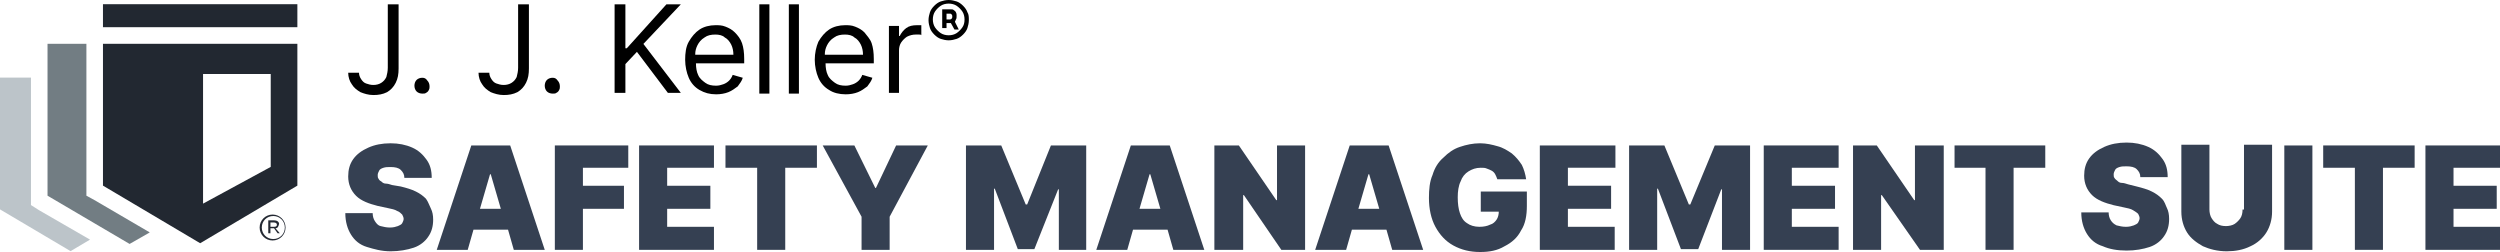
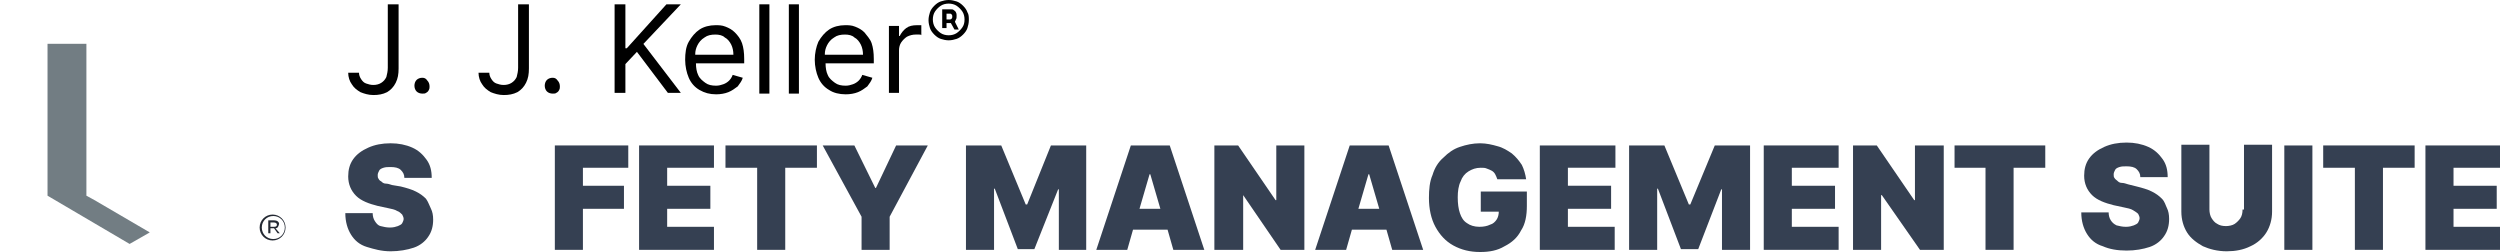
<svg xmlns="http://www.w3.org/2000/svg" version="1.1" x="0" y="0" xml:space="preserve" id="svg84" width="396.866" height="40">
  <style type="text/css" id="style2">
        .st0{fill:#354052}.st3{fill:#222831}
    </style>
  <g id="Layer_2" transform="matrix(1.143 0 0 1.143 -.39 -2.629)">
    <g id="g29">
      <path d="M54.2 11.7c0 .5-.1.9-.2 1.3-.2.4-.4.6-.7.8-.3.2-.7.3-1.1.3-.4 0-.7-.1-1-.2-.3-.1-.5-.3-.7-.6-.2-.3-.3-.6-.3-.9h-1.5c0 .6.2 1.2.5 1.6.3.5.7.8 1.2 1.1.5.2 1.1.4 1.8.4s1.3-.1 1.9-.4c.5-.3.9-.7 1.2-1.3.3-.6.4-1.2.4-2V2.9h-1.5z" id="path5" />
      <path d="M59 13.1c-.3 0-.6.1-.8.3-.2.2-.3.5-.3.8 0 .3.1.6.3.8.2.2.5.3.8.3.2 0 .4 0 .5-.1.2-.1.3-.2.4-.4.1-.2.1-.3.1-.5 0-.3-.1-.6-.3-.8-.2-.3-.4-.4-.7-.4Z" id="path7" />
      <path d="M72.3 11.7c0 .5-.1.9-.2 1.3-.2.4-.4.6-.7.8-.3.2-.7.3-1.1.3-.4 0-.7-.1-1-.2-.3-.1-.5-.3-.7-.6-.2-.3-.3-.6-.3-.9h-1.5c0 .6.2 1.2.5 1.6.3.5.7.8 1.2 1.1.5.2 1.1.4 1.8.4s1.3-.1 1.9-.4c.5-.3.9-.7 1.2-1.3.3-.6.4-1.2.4-2V2.9h-1.5z" id="path9" />
      <path d="M77.1 13.1c-.3 0-.6.1-.8.3-.2.2-.3.5-.3.8 0 .3.1.6.3.8.2.2.5.3.8.3.2 0 .4 0 .5-.1.2-.1.3-.2.4-.4.1-.2.1-.3.1-.5 0-.3-.1-.6-.3-.8-.2-.3-.4-.4-.7-.4z" id="path11" />
      <path id="polygon13" d="M87.2 15.2v-4l1.6-1.7 4.3 5.7h1.8l-5.2-6.8 5.2-5.5h-2L87.4 9h-.2V2.9h-1.5v12.3z" />
      <path d="M102.4 6.8c-.4-.4-.8-.6-1.3-.8-.5-.2-.9-.2-1.4-.2-.8 0-1.6.2-2.2.6-.6.4-1.1 1-1.5 1.7-.4.7-.5 1.6-.5 2.5 0 .9.2 1.8.5 2.5s.8 1.3 1.5 1.7c.7.4 1.4.6 2.3.6.6 0 1.2-.1 1.7-.3.5-.2.9-.5 1.3-.8.3-.4.6-.8.7-1.2l-1.4-.4c-.1.3-.3.6-.5.8-.2.2-.5.4-.8.5-.3.1-.6.2-1 .2-.6 0-1.1-.1-1.5-.4-.4-.3-.8-.6-1-1.1-.2-.4-.3-1-.3-1.6h6.7v-.6c0-.9-.1-1.6-.3-2.2-.2-.6-.6-1.1-1-1.5zm-5.5 3c0-.4.1-.8.3-1.2.2-.4.5-.8 1-1.1.4-.3.9-.4 1.5-.4.5 0 1 .1 1.3.4.4.2.7.6.9 1 .2.4.3.9.3 1.4h-5.3z" id="path15" />
      <path id="rect17" d="M105.8 2.9h1.4v12.4h-1.4z" />
      <path id="rect19" d="M109.9 2.9h1.4v12.4h-1.4z" />
      <path d="M120.4 6.8c-.4-.4-.8-.6-1.3-.8-.5-.2-.9-.2-1.4-.2-.8 0-1.6.2-2.2.6-.6.4-1.1 1-1.5 1.7-.3.7-.5 1.6-.5 2.5 0 .9.2 1.8.5 2.5s.8 1.3 1.5 1.7c.6.4 1.4.6 2.3.6.6 0 1.2-.1 1.7-.3.5-.2.9-.5 1.3-.8.3-.4.6-.8.7-1.2l-1.4-.4c-.1.3-.3.6-.5.8-.2.2-.5.4-.8.5-.3.1-.6.2-1 .2-.6 0-1.1-.1-1.5-.4-.4-.3-.8-.6-1-1.1-.2-.4-.3-1-.3-1.6h6.7v-.6c0-.9-.1-1.6-.3-2.2-.2-.6-.7-1.1-1-1.5zm-5.5 3c0-.4.1-.8.3-1.2.2-.4.5-.8 1-1.1.4-.3.9-.4 1.5-.4.5 0 1 .1 1.3.4.4.2.7.6.9 1 .2.4.3.9.3 1.4h-5.3z" id="path21" />
      <path d="M127.7 5.8c-.6 0-1.1.1-1.5.4-.4.3-.7.7-.9 1.1h-.1V5.9h-1.4v9.3h1.4V9.3c0-.4.1-.8.3-1.1.2-.3.5-.6.8-.8.4-.2.8-.3 1.2-.3h.5c.1 0 .3 0 .3.1V5.8H127.7z" id="path23" />
      <path d="M133.1 5c.1-.1.1-.3.1-.5s0-.3-.1-.5-.2-.2-.3-.3c-.1-.1-.2-.1-.3-.1h-1.3v2.6h.6v-.7h.6l.5.9h.6l-.5-1c-.1-.2.1-.2.1-.4Zm-.6-.1c-.1.1-.2.1-.2.1h-.5v-.8h.5c.1 0 .1 0 .2.1s.1.2.1.3c0 .1 0 .2-.1.3z" id="path25" />
      <path d="M134.7 4c-.1-.3-.3-.6-.6-.9-.3-.3-.6-.5-.9-.6-.3-.1-.7-.2-1.1-.2-.4 0-.8.1-1.1.2-.3.1-.6.3-.9.6-.3.3-.5.6-.6.9-.1.3-.2.7-.2 1.1 0 .4.1.8.2 1.1.1.3.3.6.6.9.3.3.6.5.9.6.3.1.7.2 1.1.2.4 0 .8-.1 1.1-.2.3-.1.6-.3.9-.6.3-.3.5-.6.6-.9.1-.3.2-.7.2-1.1 0-.4 0-.8-.2-1.1zm-.7 2.1c-.2.3-.5.6-.8.8-.3.2-.7.3-1.1.3-.4 0-.8-.1-1.1-.3-.3-.2-.6-.5-.8-.8-.2-.3-.3-.7-.3-1.1 0-.4.1-.8.3-1.1.2-.3.5-.6.8-.8.3-.2.7-.3 1.1-.3.4 0 .8.1 1.1.3.3.2.6.5.8.8.2.3.3.7.3 1.1 0 .5-.1.8-.3 1.1z" id="path27" />
    </g>
    <g id="g73">
      <path class="st0" d="M59.5 29.9c-.4-.4-.8-.7-1.4-1-.6-.3-1.3-.5-2.1-.7l-1.2-.2c-.3-.1-.6-.2-.9-.2-.3 0-.5-.2-.6-.3-.2-.1-.3-.2-.4-.4-.1-.1-.1-.3-.1-.5s.1-.4.2-.6c.1-.2.3-.3.6-.4.3-.1.6-.1 1-.1.6 0 1.1.1 1.4.4.3.3.5.6.5 1.1h3.8c0-1-.2-1.8-.7-2.5-.5-.7-1.1-1.3-2-1.7-.9-.4-1.9-.6-3-.6-1.2 0-2.2.2-3.1.6-.9.4-1.6.9-2.1 1.6-.5.7-.7 1.5-.7 2.4 0 1.1.4 2 1.1 2.7.7.7 1.8 1.1 3 1.4l1.4.3c.5.1 1 .2 1.3.4.3.1.5.3.7.5.1.2.2.4.2.6 0 .2-.1.4-.2.6-.1.2-.4.3-.6.4-.3.1-.6.2-1.1.2-.5 0-.9-.1-1.3-.2s-.6-.4-.8-.7c-.2-.3-.3-.7-.3-1.1h-3.8c0 1.2.3 2.2.8 3 .5.8 1.2 1.4 2.2 1.7 1 .3 2 .6 3.3.6 1.2 0 2.3-.2 3.2-.5.9-.3 1.6-.9 2-1.5.5-.7.7-1.5.7-2.4 0-.6-.1-1.1-.3-1.5-.2-.4-.4-1-.7-1.4z" id="path31" />
-       <path class="st0" d="M65.8 22.5 61 37h4.3l.8-2.8h4.8l.8 2.8H76l-4.8-14.5Zm1.2 8.8 1.4-4.8h.1l1.4 4.8z" id="path33" />
      <path class="st0" id="polygon35" d="M81.3 25.6h6.3v-3.1H77.4V37h3.9v-5.7H87v-3.2h-5.7z" />
      <path class="st0" id="polygon37" d="M99 28.1h-6v-2.5h6.5v-3.1H89.1V37h10.4v-3.2H93v-2.5h6z" />
      <path class="st0" id="polygon39" d="M113.8 22.5h-12.7v3.1h4.4V37h3.9V25.6h4.4z" />
      <path class="st0" id="polygon41" d="M123.9 37v-4.6l5.3-9.9h-4.4l-2.8 5.9h-.1l-2.9-5.9h-4.4l5.4 9.9V37z" />
      <path class="st0" id="polygon43" d="M138.4 28.5h.1l3.2 8.4h2.3l3.3-8.3h.1V37h3.8V22.5h-4.9l-3.3 8.2h-.2l-3.4-8.2h-4.9V37h3.9z" />
      <path class="st0" d="M157.4 22.5 152.6 37h4.3l.8-2.8h4.8l.8 2.8h4.3l-4.8-14.5zm1.2 8.8 1.4-4.8h.1l1.4 4.8z" id="path45" />
-       <path class="st0" id="polygon47" d="M173 29.4h.1l5.2 7.6h3.3V22.5h-3.9v7.6h-.1l-5.2-7.6H169V37h4z" />
+       <path class="st0" id="polygon47" d="M173 29.4l5.2 7.6h3.3V22.5h-3.9v7.6h-.1l-5.2-7.6H169V37h4z" />
      <path class="st0" d="M187.8 22.5 183 37h4.3l.8-2.8h4.8l.8 2.8h4.3l-4.8-14.5zm1.2 8.8 1.4-4.8h.1l1.4 4.8z" id="path49" />
      <path class="st0" d="M205.9 31.7h2.6c0 .4-.1.8-.3 1.1-.2.3-.5.6-.9.7-.4.2-.9.3-1.5.3-.7 0-1.3-.2-1.7-.5-.5-.3-.8-.8-1-1.4-.2-.6-.3-1.3-.3-2.2 0-.8.1-1.6.4-2.2.2-.6.6-1.1 1.1-1.4.5-.3 1-.5 1.7-.5.3 0 .6 0 .8.1.3.1.5.2.7.3.2.1.4.3.5.5.1.2.2.4.3.7h4c-.1-.7-.3-1.4-.6-2-.4-.6-.8-1.1-1.4-1.6-.6-.4-1.2-.8-2-1-.7-.2-1.5-.4-2.4-.4-1 0-1.9.2-2.8.5-.9.3-1.6.8-2.3 1.5-.7.6-1.2 1.4-1.5 2.4-.4.9-.5 2-.5 3.2 0 1.5.3 2.9.9 4 .6 1.1 1.4 2 2.5 2.6 1.1.6 2.3.9 3.7.9 1.3 0 2.4-.2 3.4-.8 1-.5 1.8-1.2 2.3-2.2.6-.9.8-2.1.8-3.4v-2H206v2.8z" id="path51" />
      <path class="st0" id="polygon53" d="M224.1 28.1h-6v-2.5h6.6v-3.1h-10.5V37h10.4v-3.2h-6.5v-2.5h6z" />
      <path class="st0" id="polygon55" d="M230.5 28.5h.1l3.2 8.4h2.4l3.2-8.3h.1V37h3.9V22.5h-4.9l-3.4 8.2h-.2l-3.4-8.2h-4.9V37h3.9z" />
      <path class="st0" id="polygon57" d="M255.2 28.1h-6v-2.5h6.5v-3.1h-10.4V37h10.4v-3.2h-6.5v-2.5h6z" />
      <path class="st0" id="polygon59" d="M261.6 29.4h.1L267 37h3.3V22.5h-4v7.6h-.1l-5.2-7.6h-3.3V37h3.9z" />
      <path class="st0" id="polygon61" d="M284.4 22.5h-12.6v3.1h4.3V37h3.9V25.6h4.4z" />
      <path class="st0" d="M300.6 29.9c-.4-.4-.8-.7-1.4-1-.6-.3-1.3-.5-2.1-.7l-1.2-.3c-.3-.1-.6-.2-.9-.2-.3 0-.5-.2-.6-.3-.1-.1-.3-.2-.4-.4-.1-.1-.1-.3-.1-.5s.1-.4.2-.6c.1-.2.3-.3.6-.4.3-.1.6-.1 1-.1.6 0 1.1.1 1.4.4.3.3.5.6.5 1.1h3.8c0-1-.2-1.8-.7-2.5-.5-.7-1.1-1.3-2-1.7-.9-.4-1.9-.6-3-.6-1.2 0-2.2.2-3.1.6-.9.4-1.6.9-2.1 1.6-.5.7-.7 1.5-.7 2.4 0 1.1.4 2 1.1 2.7.7.7 1.8 1.1 3 1.4l1.4.3c.5.1 1 .2 1.3.4.3.2.5.3.7.5.1.2.2.4.2.6 0 .2-.1.4-.2.6-.1.2-.4.3-.6.4-.3.1-.6.2-1.1.2-.5 0-.9-.1-1.3-.2-.4-.2-.6-.4-.8-.7-.2-.3-.3-.7-.3-1.1h-3.8c0 1.2.3 2.2.8 3 .5.8 1.2 1.4 2.2 1.7.9.4 2 .6 3.3.6 1.2 0 2.3-.2 3.2-.5.9-.3 1.6-.9 2-1.5.5-.7.7-1.5.7-2.4 0-.6-.1-1.1-.3-1.5-.2-.4-.3-.9-.7-1.3z" id="path63" />
      <path class="st0" d="M311.8 31.4c0 .5-.1.9-.3 1.2-.2.3-.5.6-.8.8-.3.2-.8.3-1.2.3-.5 0-.9-.1-1.2-.3-.4-.2-.6-.5-.8-.8-.2-.3-.3-.8-.3-1.2v-9h-3.9v9.3c0 1.1.3 2.1.8 2.9.5.8 1.3 1.4 2.2 1.9.9.4 2 .7 3.3.7 1.2 0 2.3-.2 3.3-.7.9-.4 1.7-1.1 2.2-1.9.5-.8.8-1.8.8-2.9v-9.3H312v9z" id="path65" />
      <path class="st0" id="rect67" d="M317.6 22.5h3.9V37h-3.9z" />
      <path class="st0" id="polygon69" d="M335.7 22.5H323v3.1h4.4V37h3.9V25.6h4.4z" />
      <path class="st0" id="polygon71" d="M341.1 33.8v-2.5h6v-3.2h-6v-2.5h6.5v-3.1h-10.4V37h10.4v-3.2z" />
    </g>
    <g id="g81">
      <g id="Group-8_00000093864976183691616210000015983793760016728990_" transform="translate(.042 .08)">
-         <path id="Fill-1_00000082342226349858722770000001500532910061960577_" style="fill:#bcc4c9" d="M4.6 30.7V13H.3v18.3l9.8 5.8 2.7-1.6-7.1-4.1z" />
        <path id="Fill-3_00000121963715122768743050000013212492731498244008_" style="fill:#727d83" d="m18.3 36.1 2.8-1.6-7.7-4.5-1.1-.6V8.3H6.9v21.1z" />
-         <path id="Fill-6_00000098941878677629112370000009336632694549295009_" class="st3" d="M41.6 2.8h-27V6h27z" />
-         <path id="Fill-7_00000078023899081034922880000011954230461781599635_" class="st3" d="m37.9 25.4-9.4 5.1v-18h9.4zM14.6 8.3V28l13.5 8 13.5-8V8.3Z" />
      </g>
      <path id="Fill-1_00000128454809170438480180000001501481620145925261_" d="M38.4 33.2h-.5v.6h.5c.3 0 .4-.1.4-.3 0-.2-.2-.3-.4-.3m.2.8.6.7h-.3l-.5-.7h-.5v.7h-.3v-1.8h.8c.4 0 .7.2.7.5-.1.4-.2.6-.5.6m-.3-1.7c-.9 0-1.6.7-1.6 1.6 0 .9.7 1.6 1.6 1.6.9 0 1.6-.7 1.6-1.6 0-.9-.7-1.6-1.6-1.6m-.1 3.4c-1 0-1.8-.8-1.8-1.8s.8-1.8 1.8-1.8 1.8.8 1.8 1.8-.8 1.8-1.8 1.8" style="fill:#232832" />
    </g>
  </g>
</svg>